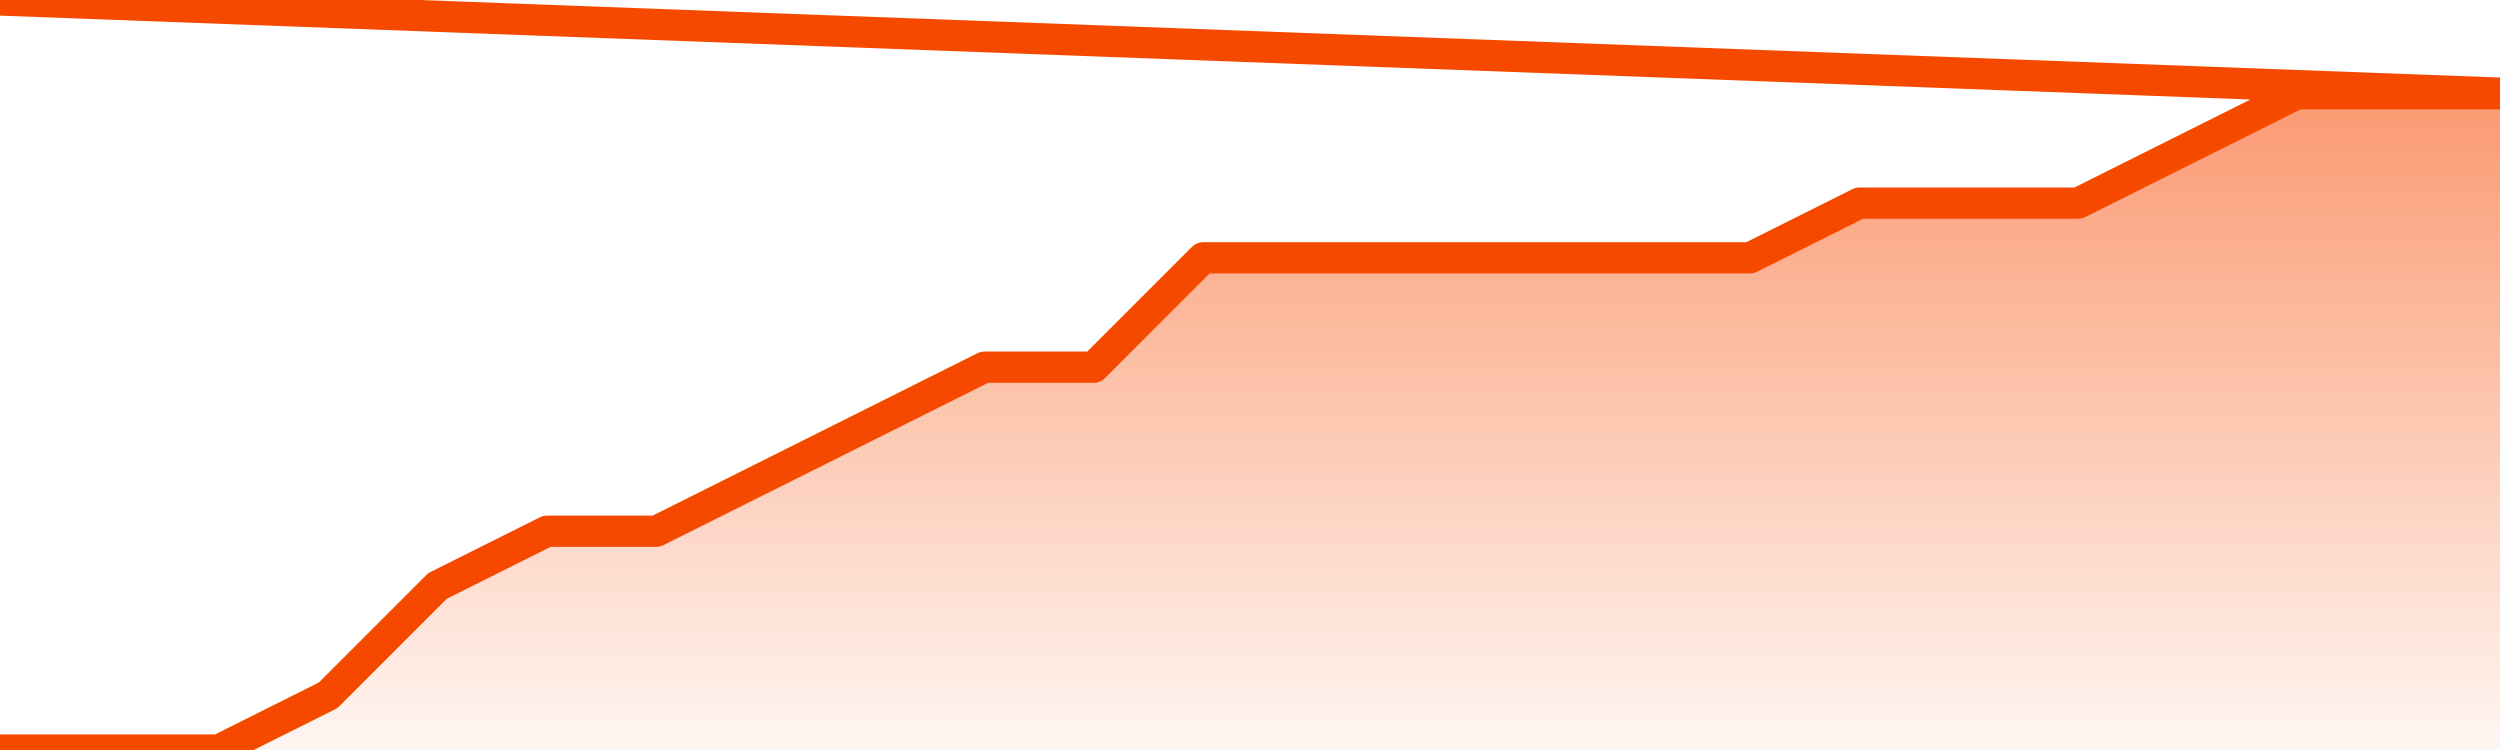
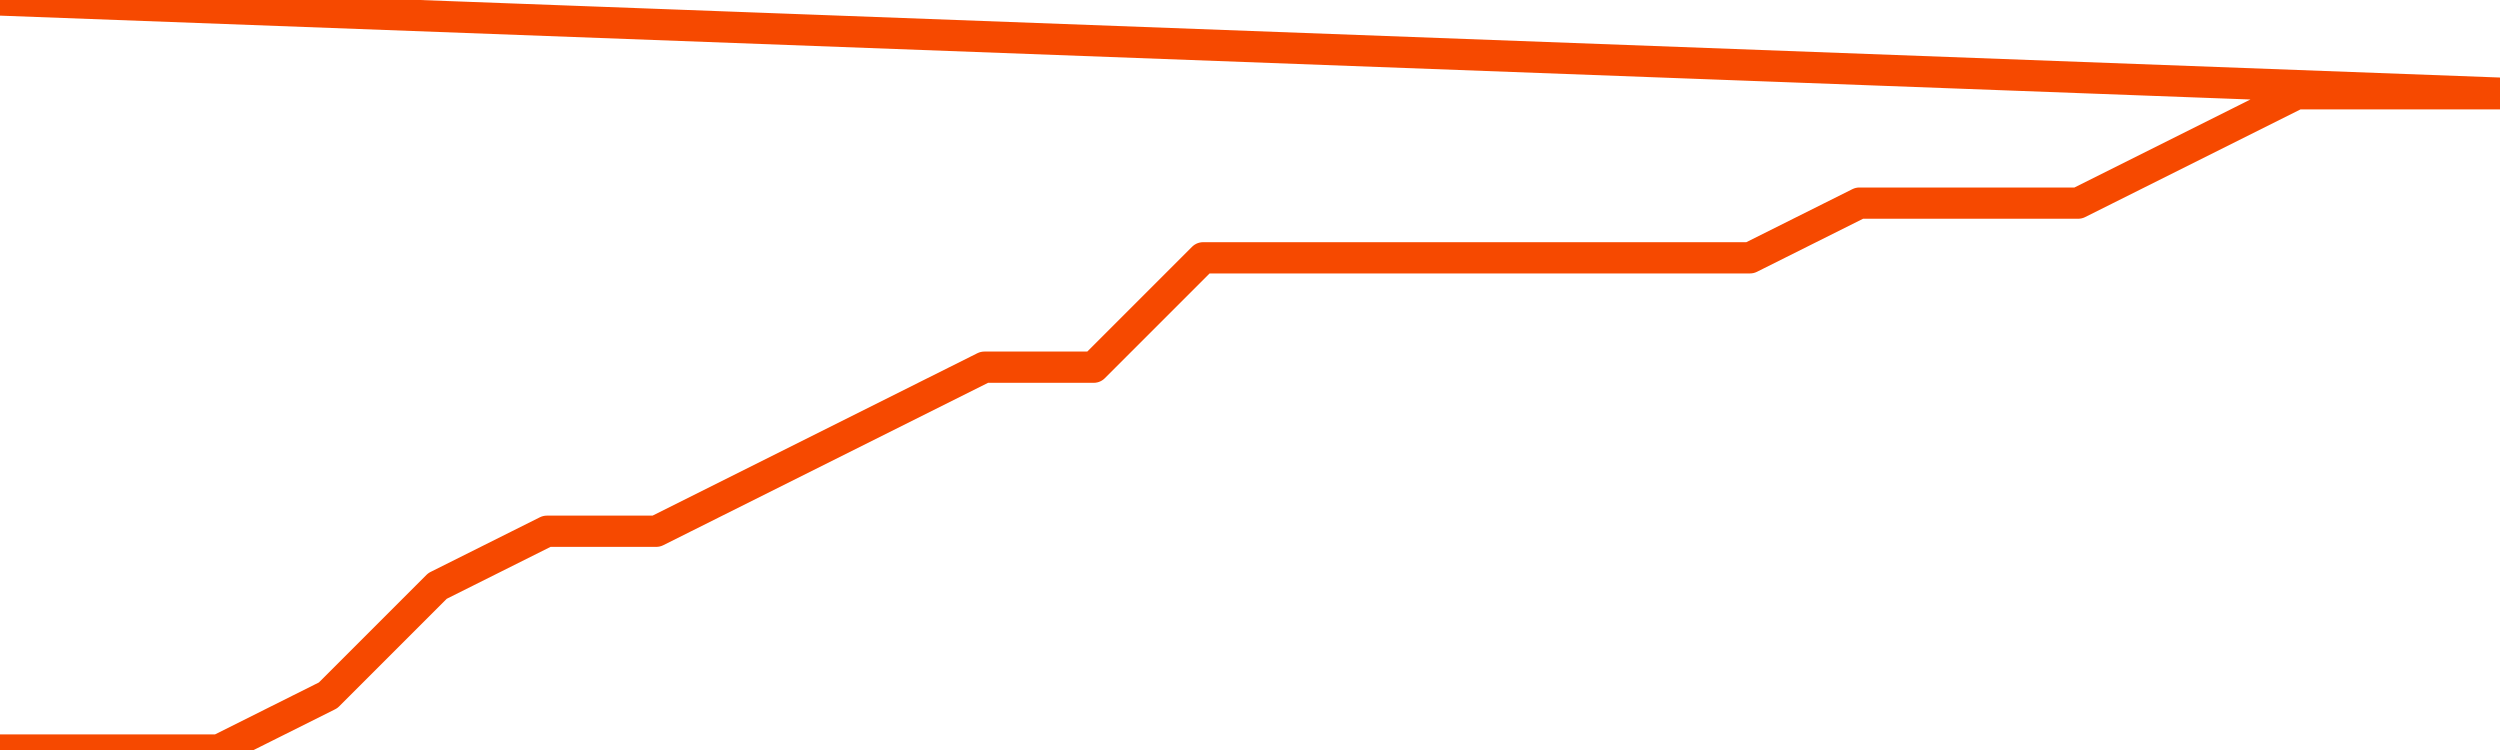
<svg xmlns="http://www.w3.org/2000/svg" version="1.1" width="80" height="24" viewBox="0 0 80 24">
  <defs>
    <linearGradient x1=".5" x2=".5" y2="1" id="gradient">
      <stop offset="0" stop-color="#F64900" />
      <stop offset="1" stop-color="#f64900" stop-opacity="0" />
    </linearGradient>
  </defs>
-   <path fill="url(#gradient)" fill-opacity="0.56" stroke="none" d="M 0,26 0.0,24.0 3.5,24.0 7.0,24.0 10.5,22.25 14.0,18.75 17.5,17.0 21.0,17.0 24.5,15.25 28.0,13.5 31.5,11.75 35.0,11.75 38.5,8.25 42.0,8.25 45.5,8.25 49.0,8.25 52.5,8.25 56.0,8.25 59.5,6.5 63.0,6.5 66.5,6.5 70.0,4.75 73.5,3.0 77.0,3.0 80.5,3.0 82,26 Z" />
  <path fill="none" stroke="#F64900" stroke-width="1" stroke-linejoin="round" stroke-linecap="round" d="M 0.0,24.0 3.5,24.0 7.0,24.0 10.5,22.25 14.0,18.75 17.5,17.0 21.0,17.0 24.5,15.25 28.0,13.5 31.5,11.75 35.0,11.75 38.5,8.25 42.0,8.25 45.5,8.25 49.0,8.25 52.5,8.25 56.0,8.25 59.5,6.5 63.0,6.5 66.5,6.5 70.0,4.75 73.5,3.0 77.0,3.0 80.5,3.0.join(' ') }" />
</svg>